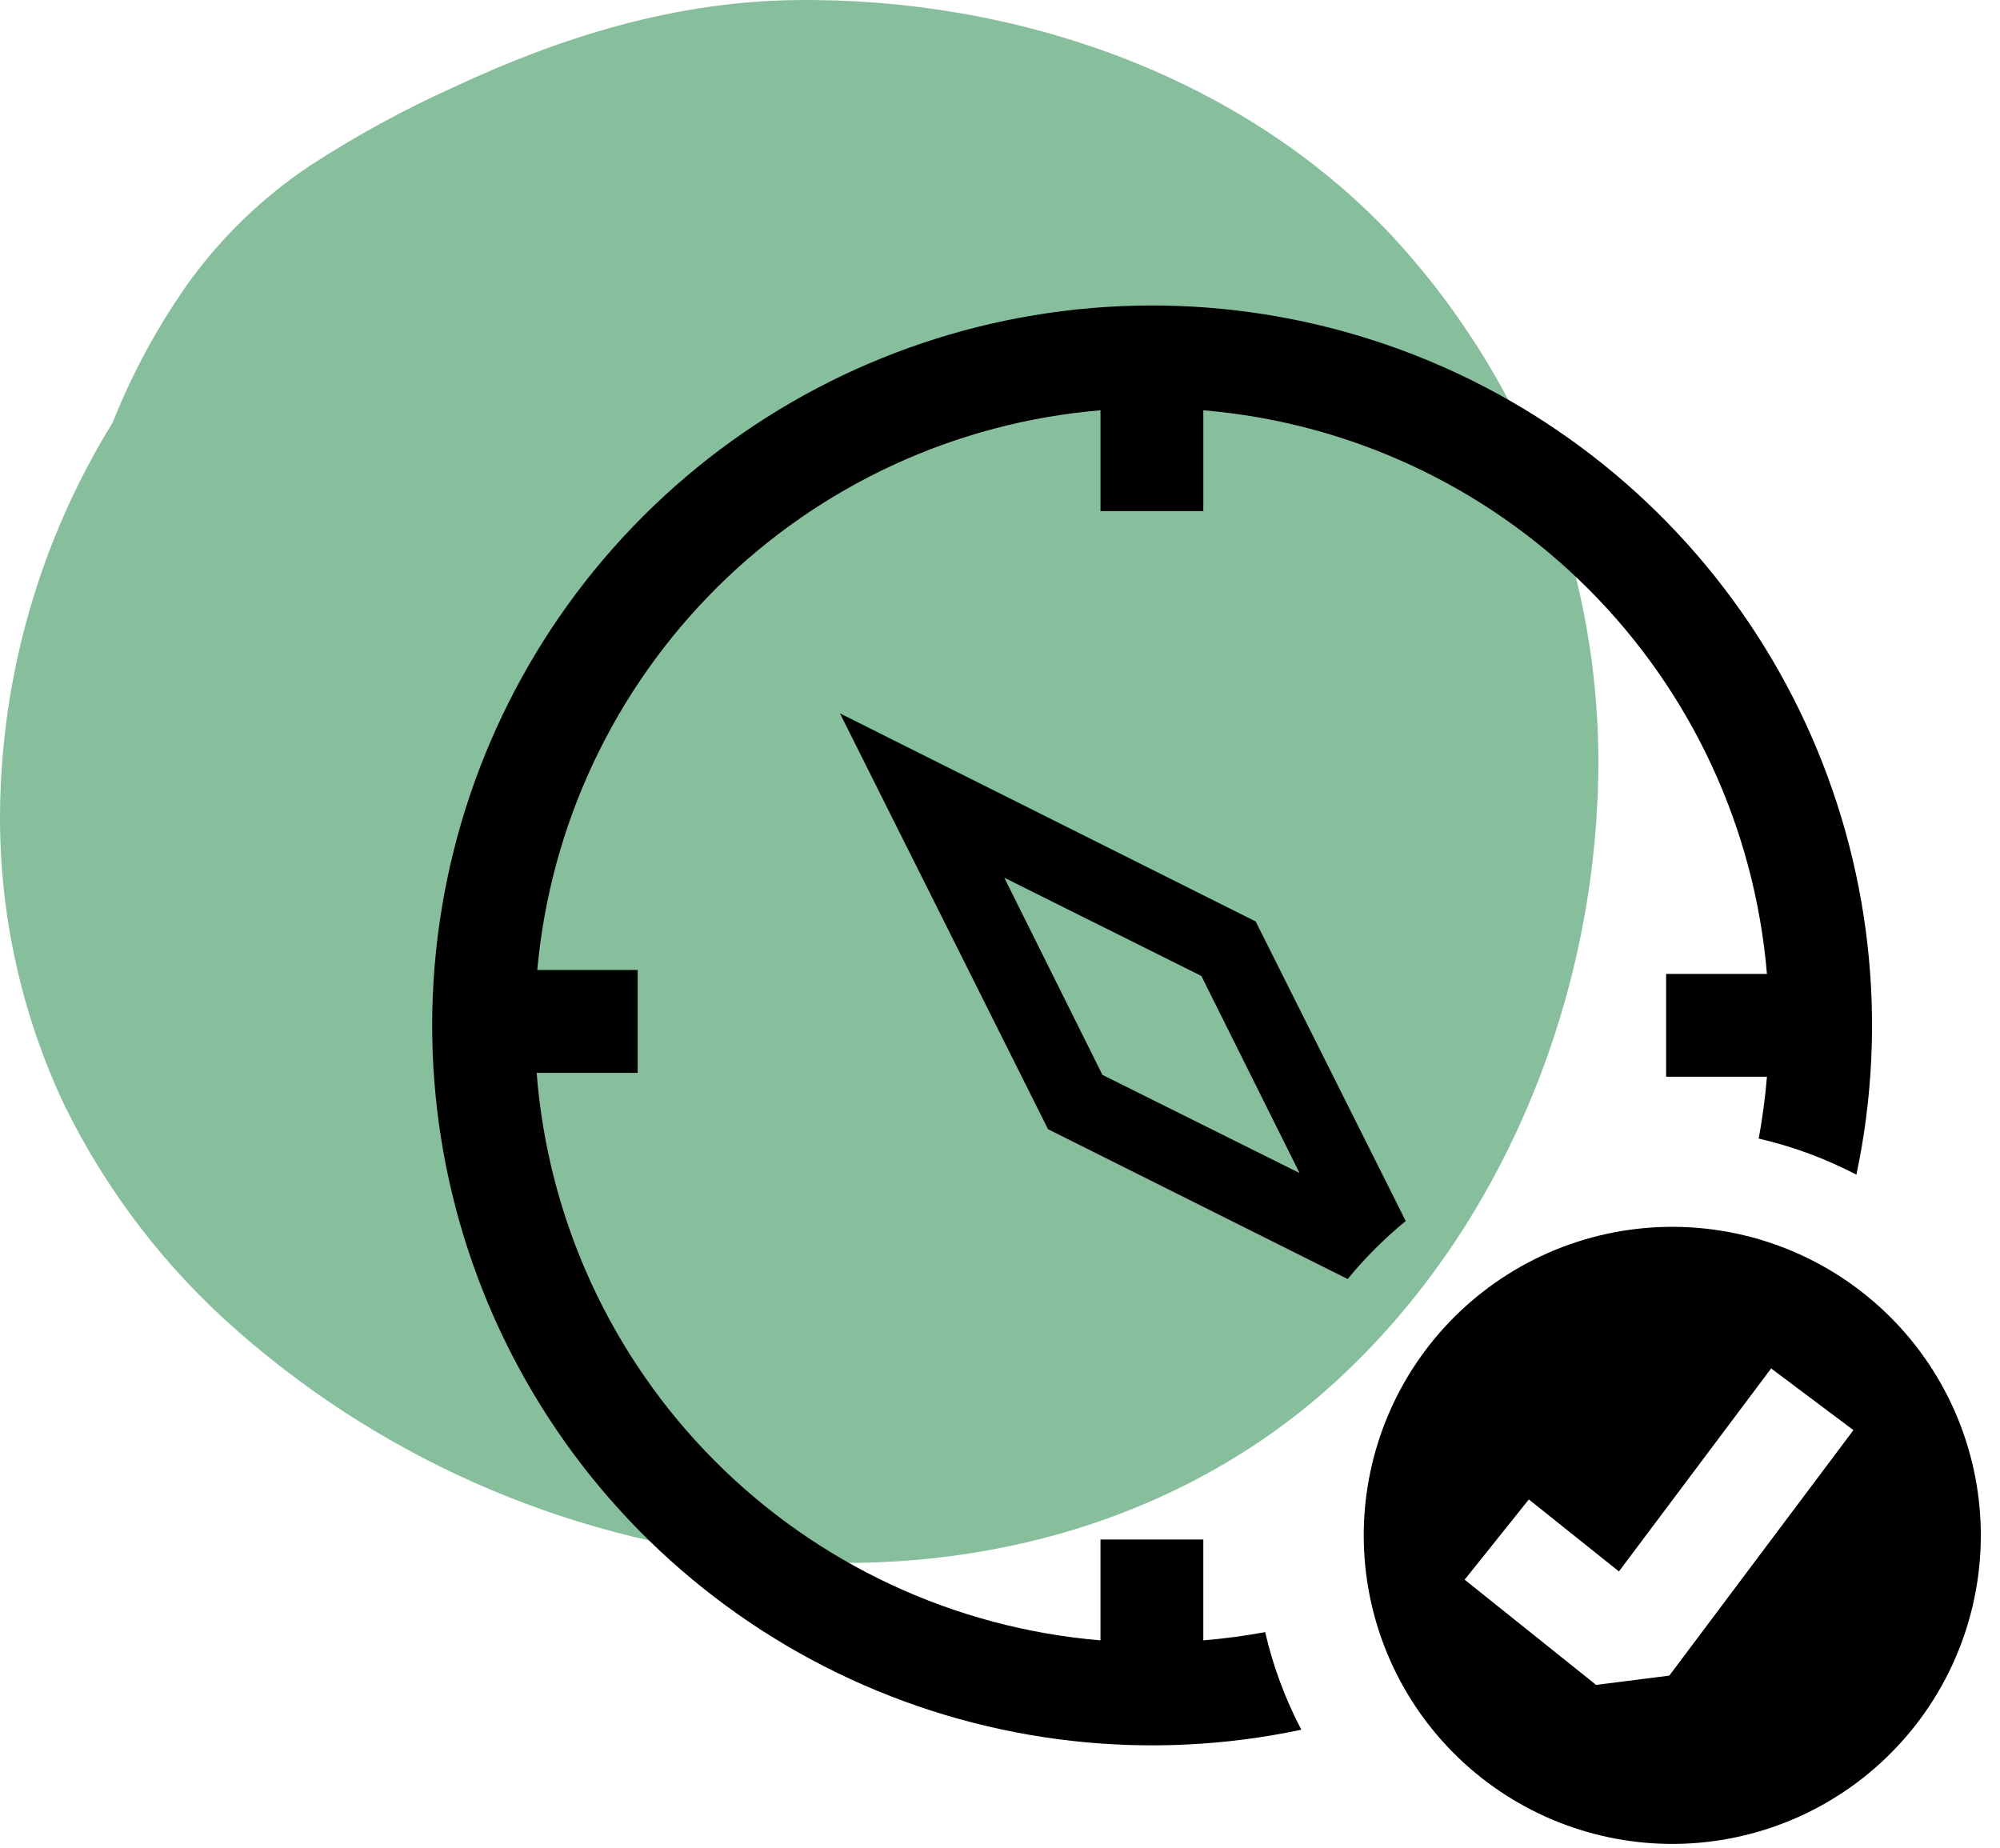
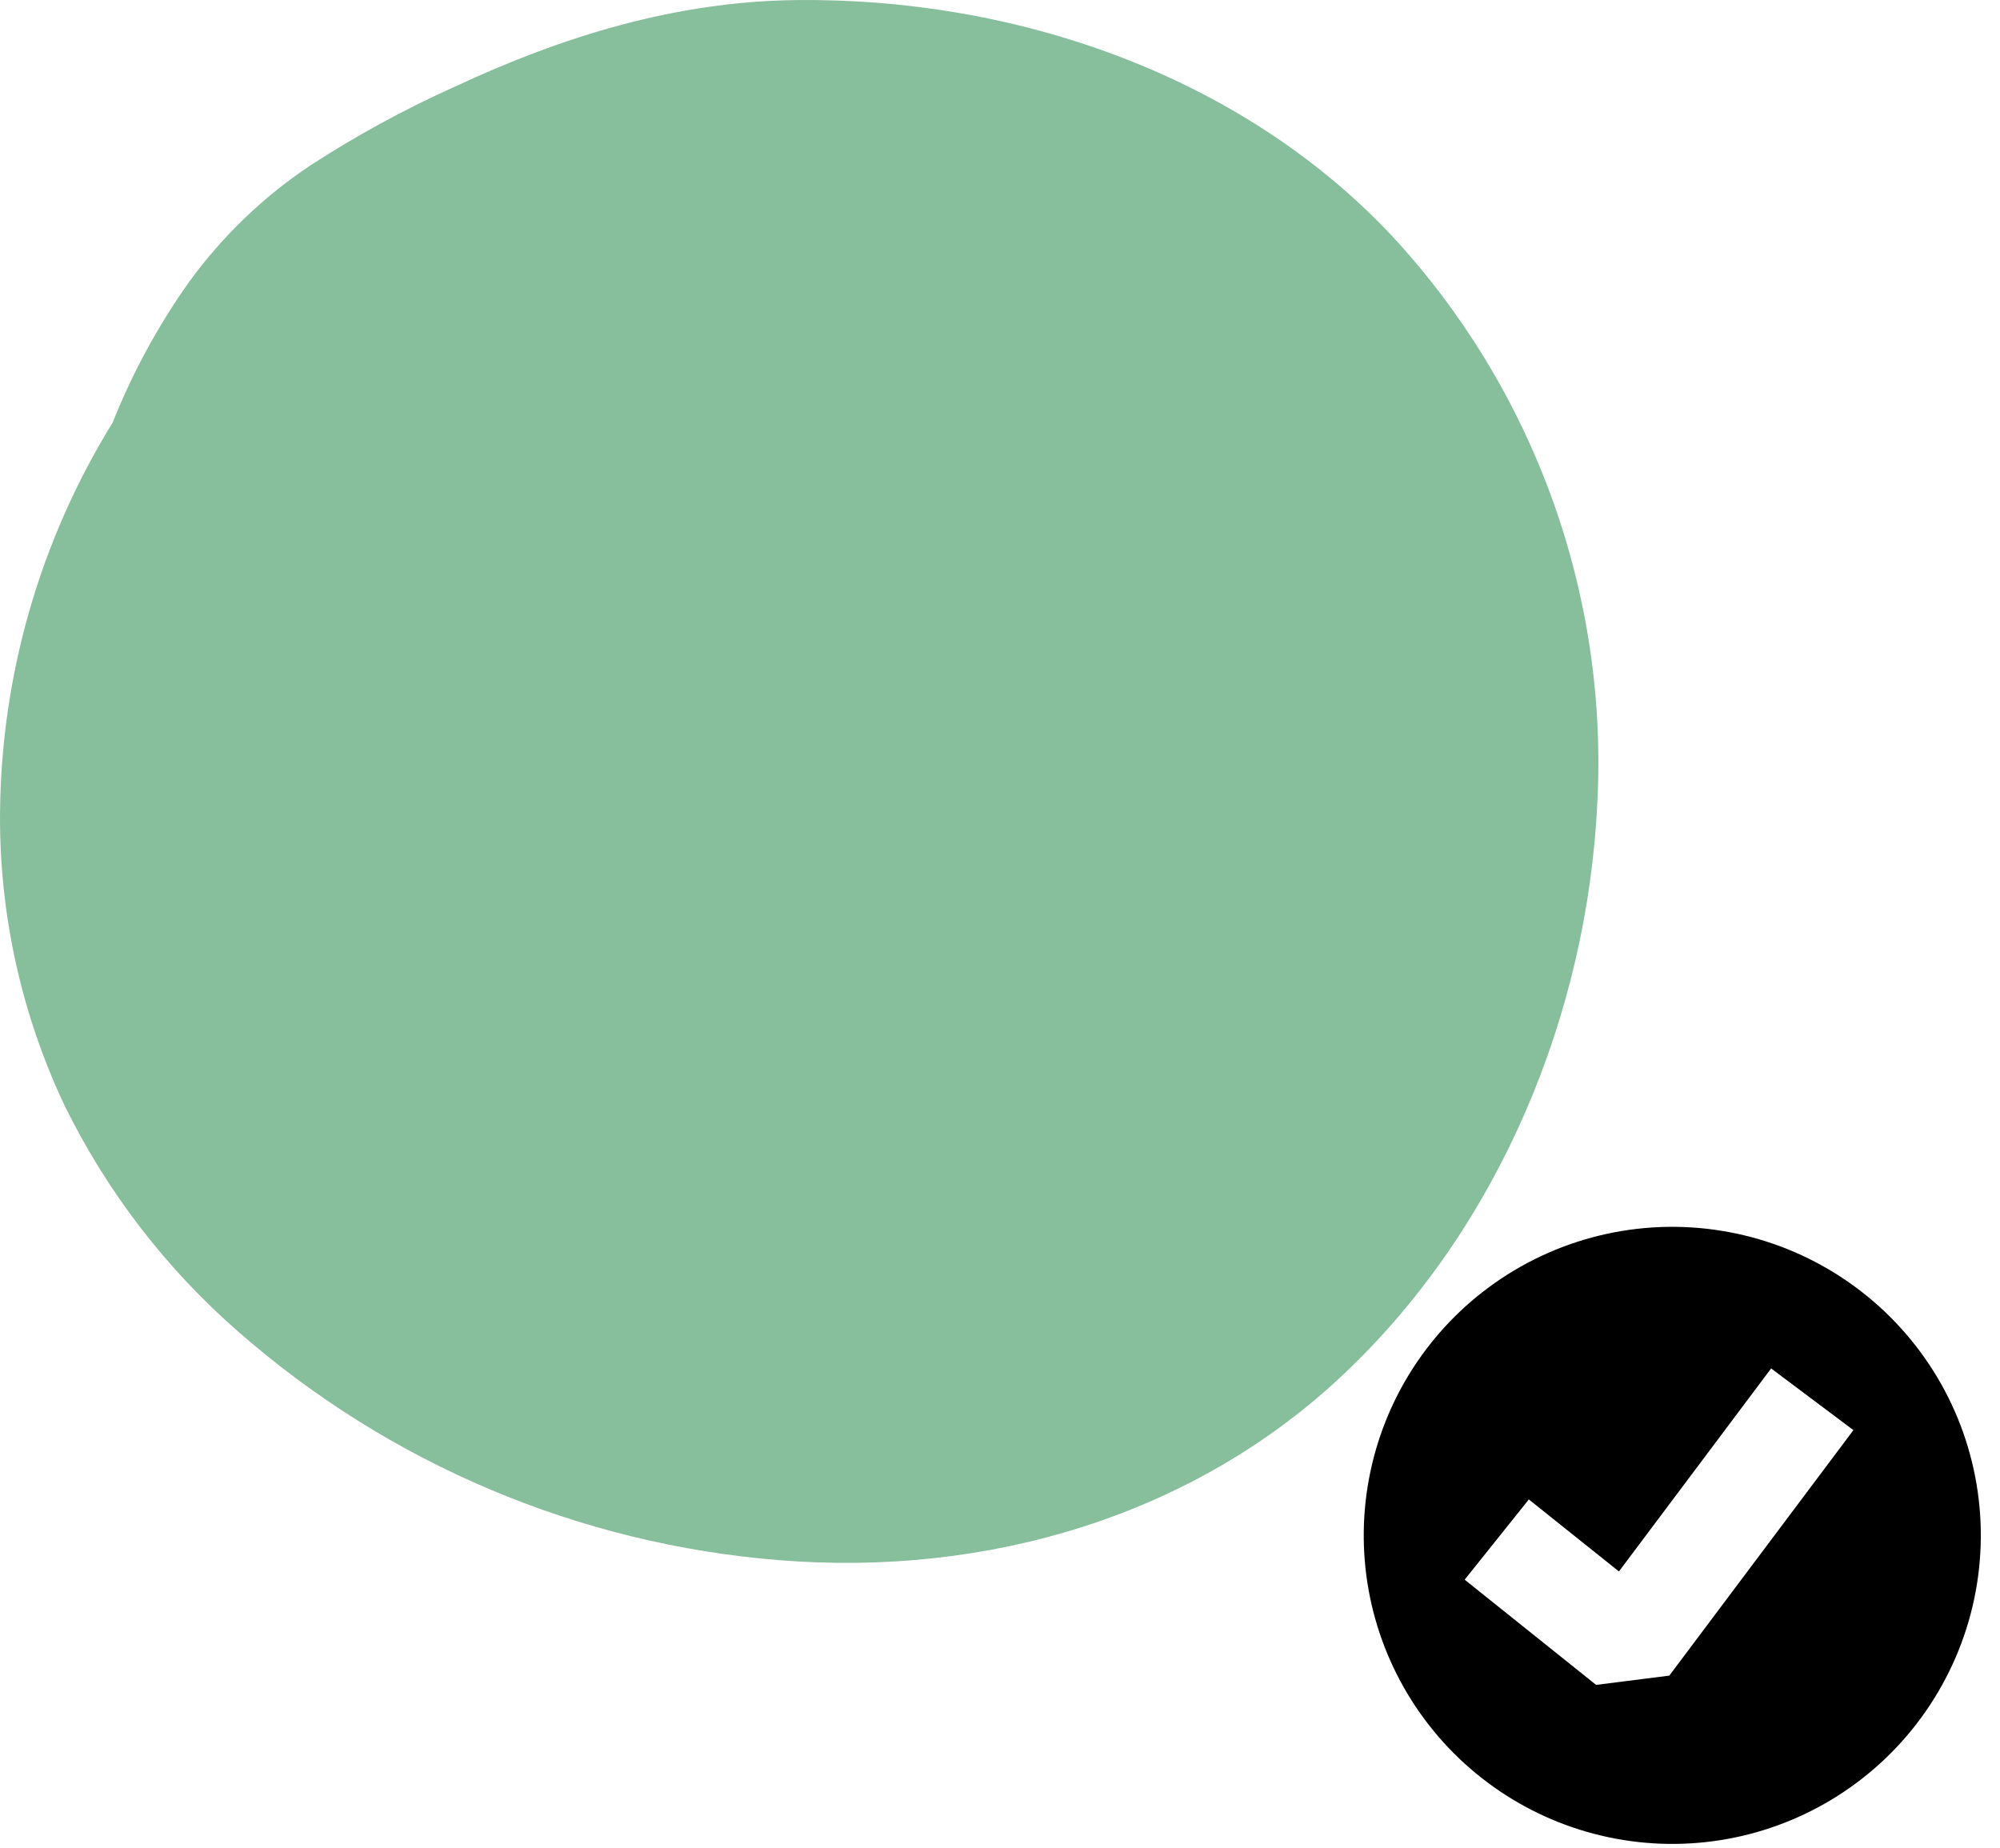
<svg xmlns="http://www.w3.org/2000/svg" width="79" height="73" viewBox="0 0 79 73" fill="none">
  <path d="M54.972 9.305C48.986 2.94 40.069 -0.1 31.433 0.003C26.691 0.06 22.241 1.428 17.972 3.421C15.976 4.316 14.053 5.366 12.22 6.56C10.378 7.795 8.768 9.346 7.466 11.142C6.243 12.864 5.23 14.728 4.45 16.692C1.581 21.336 0.042 26.679 0.001 32.137C-0.025 36.131 0.85 40.078 2.56 43.687C4.229 47.079 6.554 50.105 9.401 52.591C15.38 57.835 22.893 61.005 30.821 61.63C38.944 62.279 47.149 59.917 53.123 54.234C59.229 48.445 62.697 40.055 63.095 31.706C63.307 27.619 62.697 23.53 61.302 19.683C59.907 15.835 57.754 12.306 54.972 9.305V9.305Z" fill="#87BE9C" />
-   <path fill-rule="evenodd" clip-rule="evenodd" d="M49.973 64.469C49.165 64.618 48.35 64.727 47.531 64.794V60.812H43.469V64.794C37.699 64.31 32.29 61.789 28.21 57.682C24.129 53.575 21.644 48.149 21.198 42.377H25.188V38.314H21.223C21.737 32.601 24.25 27.252 28.319 23.208C32.388 19.164 37.752 16.685 43.469 16.206V20.188H47.531V16.206C53.275 16.687 58.663 19.186 62.738 23.262C66.814 27.337 69.313 32.725 69.794 38.469H65.812V42.531H69.794C69.727 43.35 69.618 44.165 69.469 44.973C70.826 45.286 72.118 45.769 73.328 46.399C74.599 40.401 73.897 34.153 71.328 28.586C68.758 23.019 64.458 18.432 59.069 15.508C53.68 12.585 47.491 11.481 41.423 12.362C35.356 13.242 29.735 16.061 25.4 20.396C21.064 24.731 18.246 30.352 17.366 36.419C16.485 42.487 17.589 48.676 20.512 54.065C23.436 59.454 28.023 63.754 33.59 66.324C39.157 68.893 45.405 69.595 51.403 68.324C50.763 67.104 50.283 65.807 49.973 64.465V64.469ZM53.235 50.522L41.397 44.603L33.178 28.178L49.599 36.397L55.526 48.231C54.689 48.916 53.921 49.682 53.235 50.518V50.522ZM51.33 46.33L47.454 38.55L39.67 34.67L43.546 42.458L51.33 46.334V46.33Z" fill="black" />
  <path fill-rule="evenodd" clip-rule="evenodd" d="M59.04 50.681C60.369 49.745 61.872 49.085 63.46 48.739C65.048 48.393 66.689 48.368 68.287 48.666C69.885 48.963 71.407 49.578 72.763 50.472C74.12 51.367 75.285 52.524 76.188 53.875C77.091 55.226 77.714 56.744 78.022 58.34C78.33 59.936 78.315 61.577 77.979 63.167C77.643 64.757 76.992 66.264 76.065 67.599C75.138 68.934 73.953 70.07 72.581 70.94C69.894 72.644 66.647 73.229 63.535 72.571C60.422 71.913 57.69 70.064 55.922 67.419C54.154 64.774 53.491 61.543 54.074 58.415C54.656 55.288 56.439 52.512 59.04 50.681V50.681ZM65.938 66.187L73.21 56.49L69.96 54.053L63.948 62.072L60.389 59.228L57.854 62.397L63.046 66.553L65.938 66.187Z" fill="black" />
</svg>